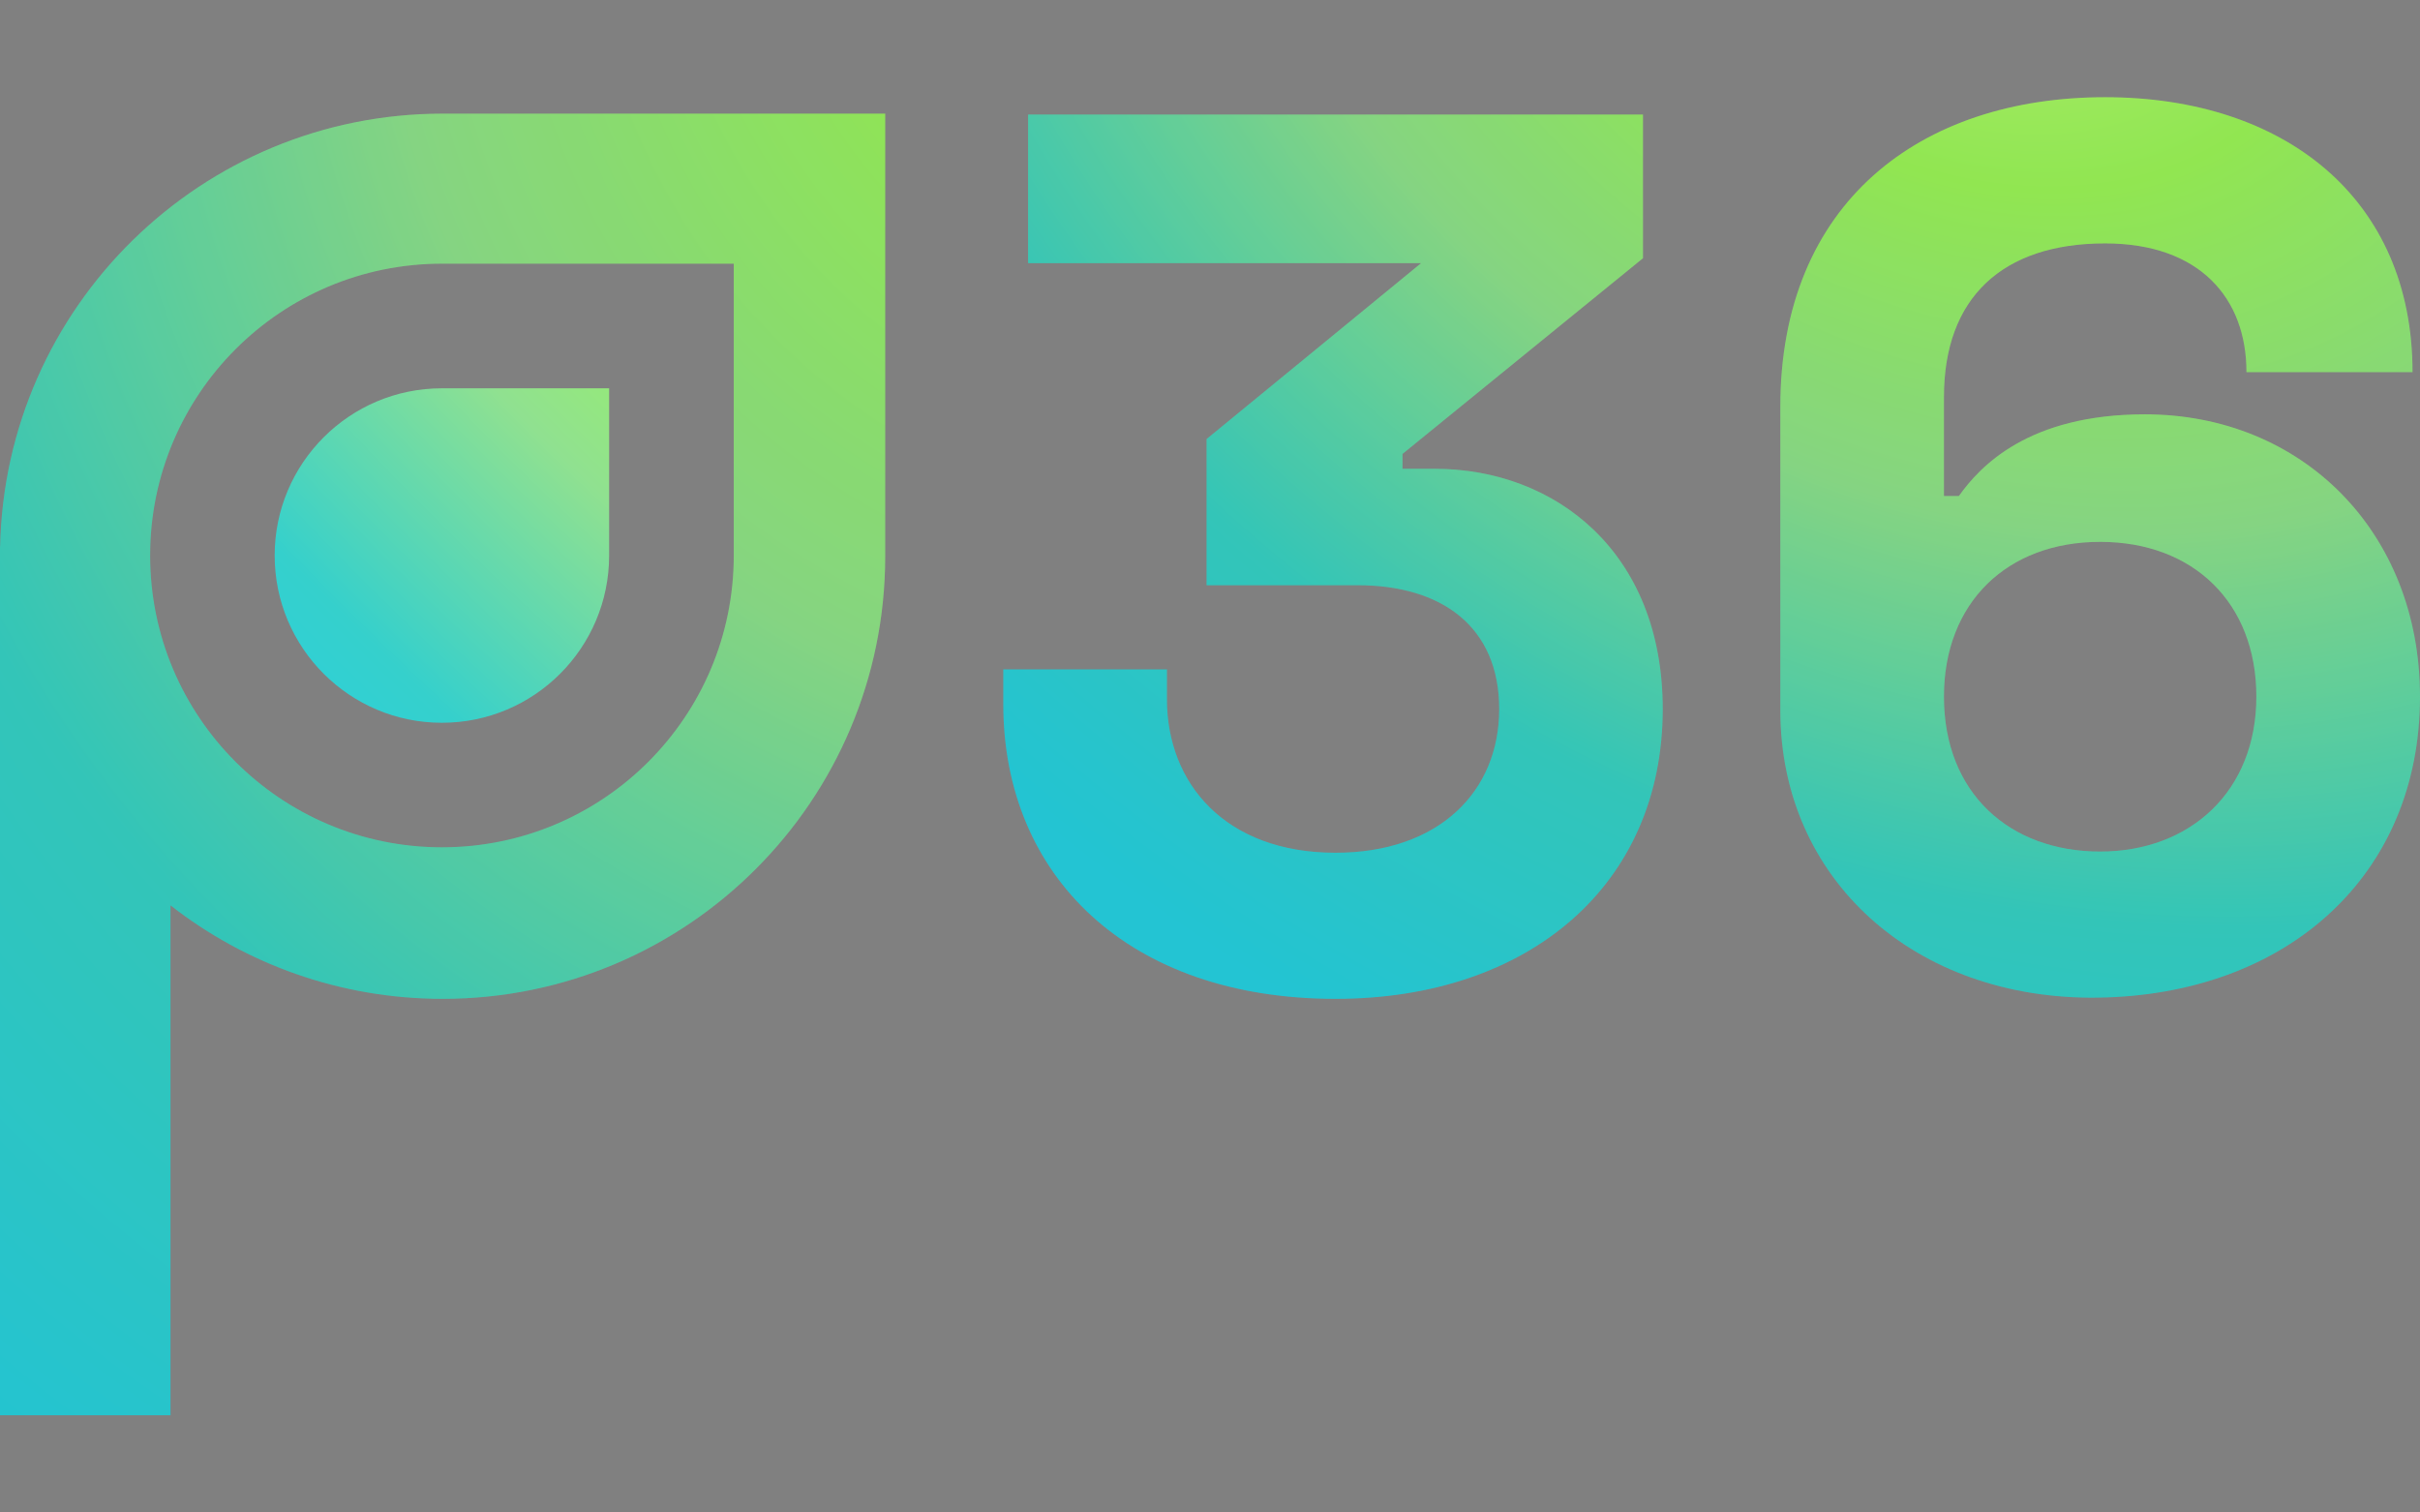
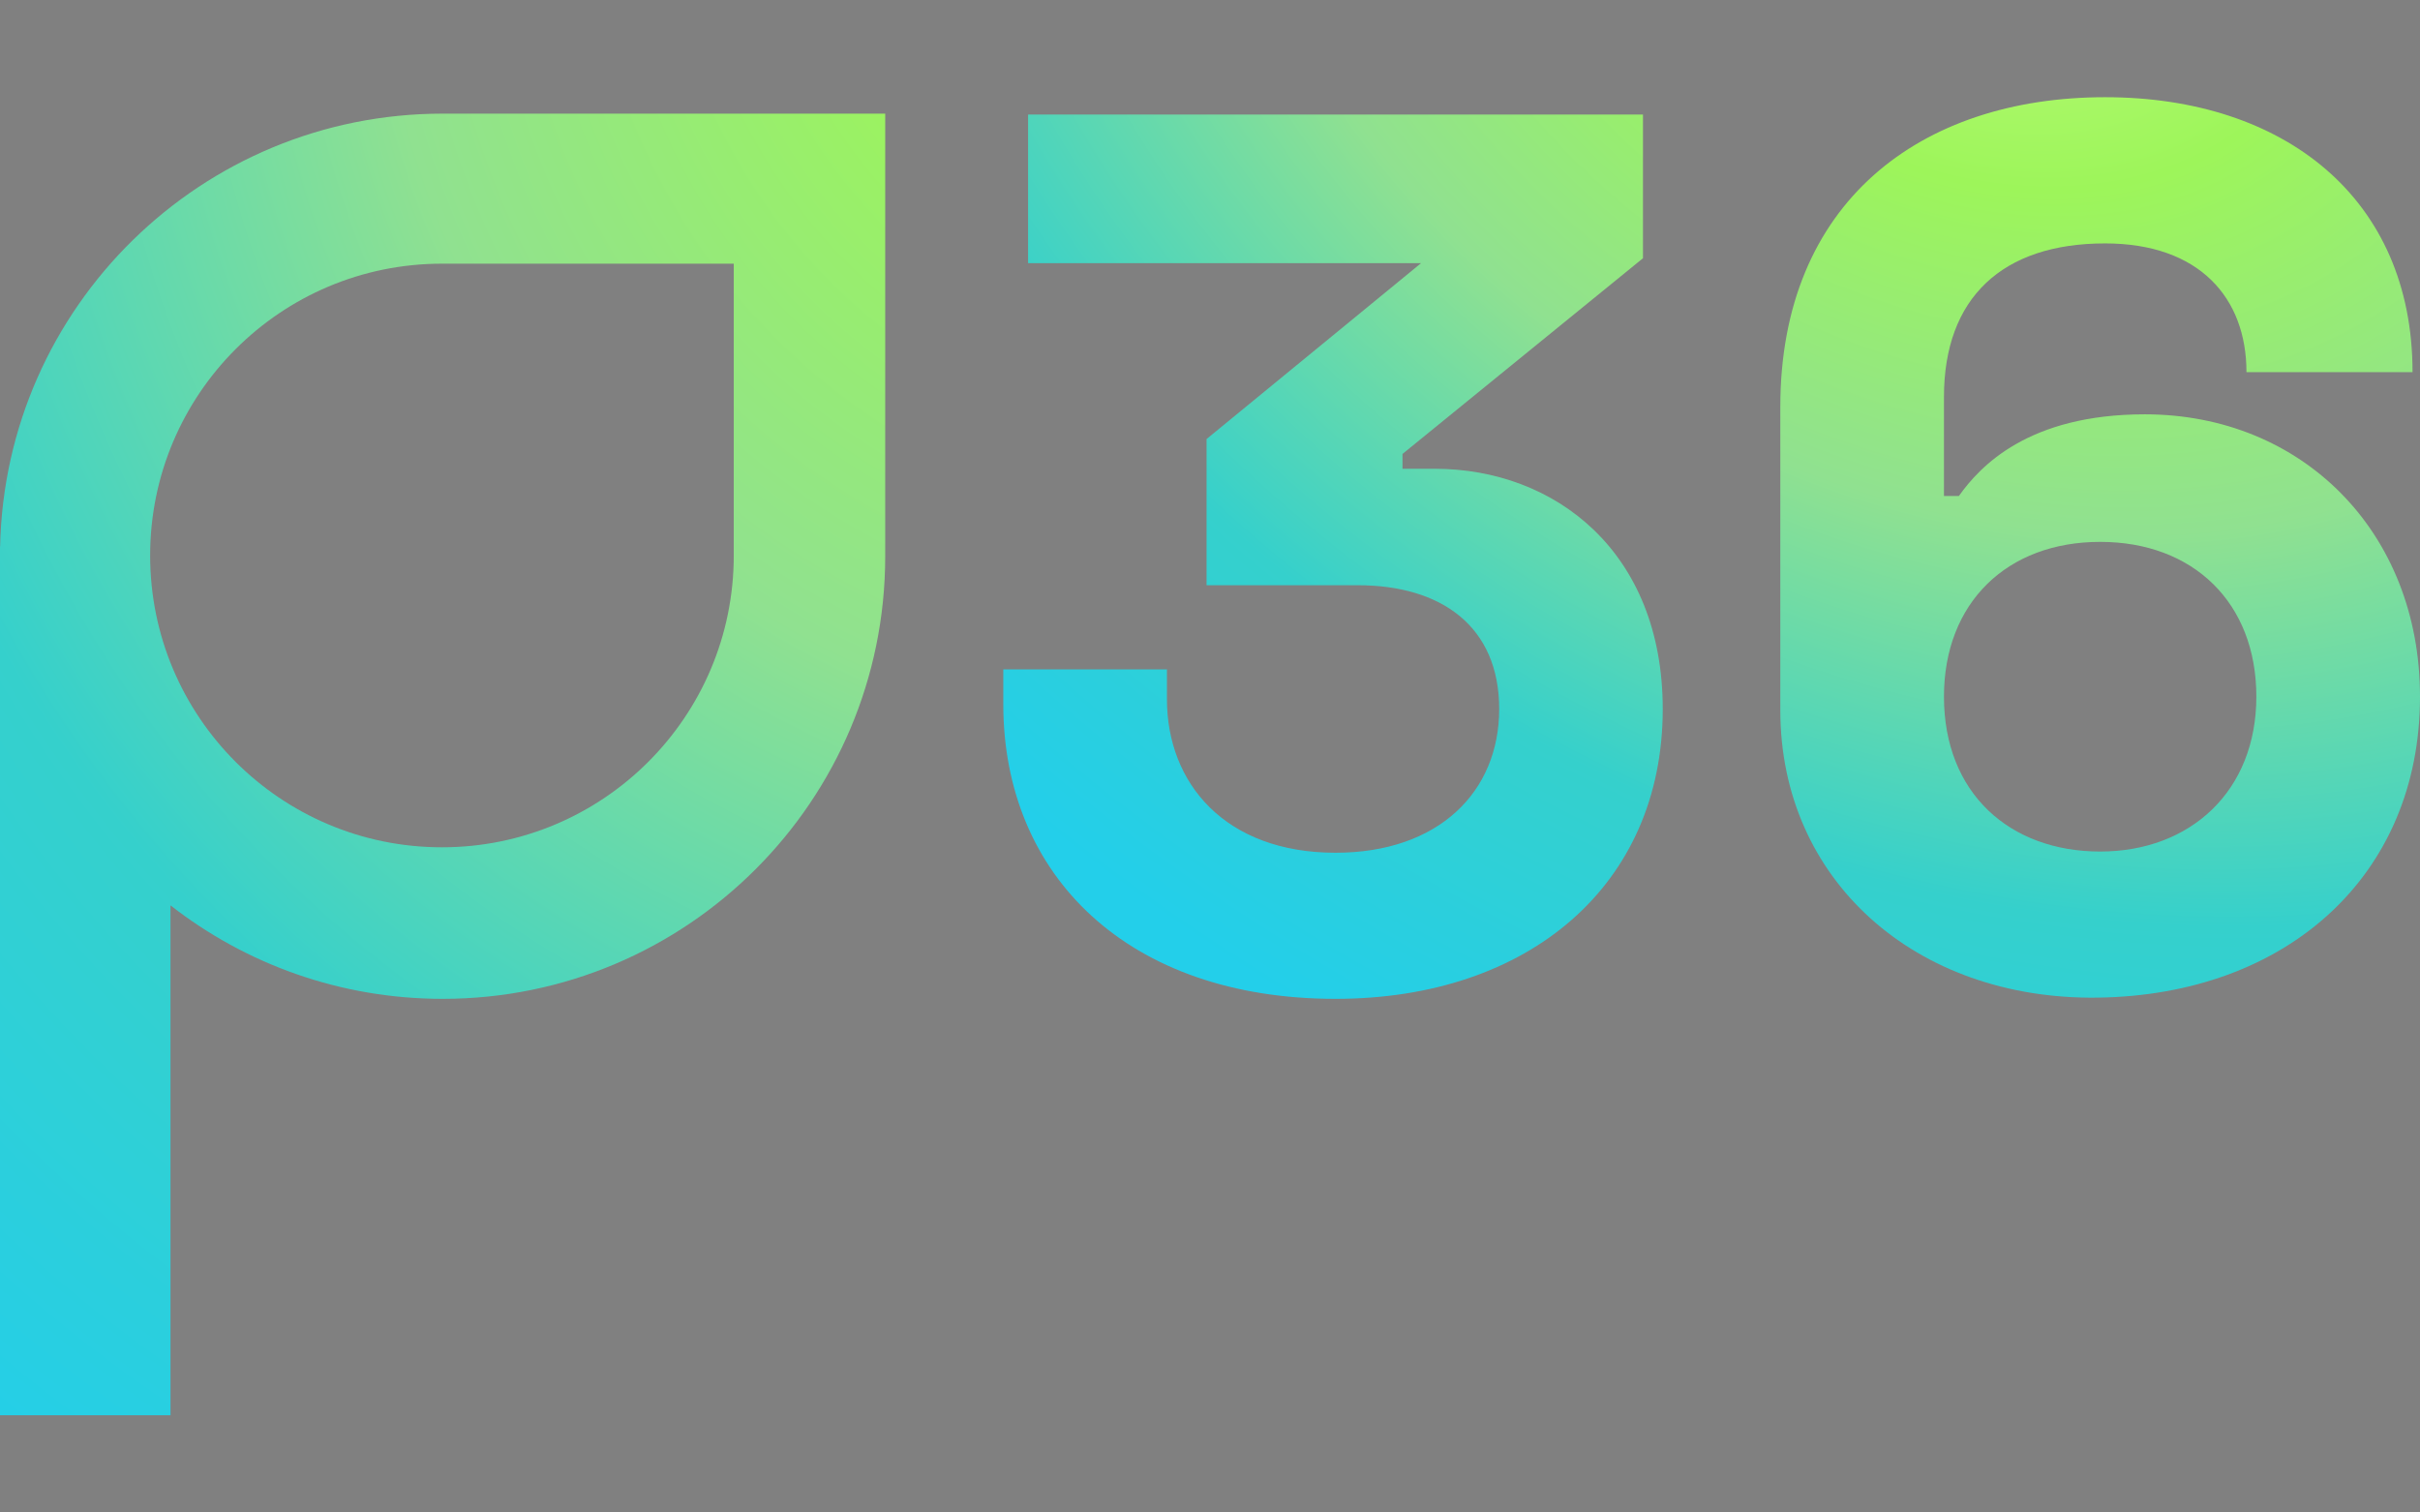
<svg xmlns="http://www.w3.org/2000/svg" width="24" height="15" viewBox="0 0 24 15" fill="none">
  <rect x="0" y="0" width="24" height="15" fill="#808080" stroke="none" />
  <path d="M10.196 1.136H16.294V2.561L13.909 4.502V4.649H14.228C15.421 4.649 16.49 5.472 16.49 7.032C16.49 8.776 15.163 9.906 13.245 9.906C11.192 9.906 9.95 8.69 9.95 6.983V6.639H11.573V6.934C11.573 7.769 12.151 8.457 13.245 8.457C14.265 8.457 14.868 7.855 14.868 7.032C14.868 6.209 14.29 5.804 13.466 5.804H11.966V4.354L14.093 2.61H10.196V1.136Z" fill="url(#paint0_radial_345_208)" />
-   <path d="M10.196 1.136H16.294V2.561L13.909 4.502V4.649H14.228C15.421 4.649 16.49 5.472 16.49 7.032C16.49 8.776 15.163 9.906 13.245 9.906C11.192 9.906 9.95 8.69 9.95 6.983V6.639H11.573V6.934C11.573 7.769 12.151 8.457 13.245 8.457C14.265 8.457 14.868 7.855 14.868 7.032C14.868 6.209 14.29 5.804 13.466 5.804H11.966V4.354L14.093 2.61H10.196V1.136Z" fill="#266301" fill-opacity="0.1" />
  <path d="M24 6.909C24 8.69 22.672 9.869 20.803 9.894C18.996 9.918 17.656 8.727 17.656 7.044V4.035C17.656 2.008 19.046 0.964 20.877 0.964C22.66 0.964 23.926 1.971 23.926 3.691H22.279C22.279 2.954 21.812 2.414 20.877 2.414C19.857 2.414 19.279 2.954 19.279 3.937V4.919H19.427C19.636 4.625 20.115 4.109 21.271 4.109C22.832 4.109 24 5.276 24 6.909ZM20.828 5.374C19.906 5.374 19.279 5.976 19.279 6.909C19.279 7.867 19.931 8.445 20.828 8.445C21.726 8.445 22.377 7.843 22.377 6.909C22.377 5.976 21.75 5.374 20.828 5.374Z" fill="url(#paint1_radial_345_208)" />
-   <path d="M24 6.909C24 8.69 22.672 9.869 20.803 9.894C18.996 9.918 17.656 8.727 17.656 7.044V4.035C17.656 2.008 19.046 0.964 20.877 0.964C22.66 0.964 23.926 1.971 23.926 3.691H22.279C22.279 2.954 21.812 2.414 20.877 2.414C19.857 2.414 19.279 2.954 19.279 3.937V4.919H19.427C19.636 4.625 20.115 4.109 21.271 4.109C22.832 4.109 24 5.276 24 6.909ZM20.828 5.374C19.906 5.374 19.279 5.976 19.279 6.909C19.279 7.867 19.931 8.445 20.828 8.445C21.726 8.445 22.377 7.843 22.377 6.909C22.377 5.976 21.75 5.374 20.828 5.374Z" fill="#266301" fill-opacity="0.1" />
  <path fill-rule="evenodd" clip-rule="evenodd" d="M4.39 9.906C6.814 9.906 8.779 7.941 8.779 5.517V1.127H4.39C1.998 1.127 0.052 3.04 0.001 5.42L0 5.419V9.727V14.036H0.845H1.691V8.979C2.435 9.56 3.372 9.906 4.39 9.906ZM4.383 8.403C5.981 8.403 7.277 7.108 7.277 5.509V2.615H4.383C2.784 2.615 1.489 3.911 1.489 5.509C1.489 7.108 2.784 8.403 4.383 8.403Z" fill="url(#paint2_radial_345_208)" />
-   <path fill-rule="evenodd" clip-rule="evenodd" d="M4.39 9.906C6.814 9.906 8.779 7.941 8.779 5.517V1.127H4.39C1.998 1.127 0.052 3.04 0.001 5.42L0 5.419V9.727V14.036H0.845H1.691V8.979C2.435 9.56 3.372 9.906 4.39 9.906ZM4.383 8.403C5.981 8.403 7.277 7.108 7.277 5.509V2.615H4.383C2.784 2.615 1.489 3.911 1.489 5.509C1.489 7.108 2.784 8.403 4.383 8.403Z" fill="#266301" fill-opacity="0.1" />
-   <path d="M4.382 7.168C5.298 7.168 6.041 6.425 6.041 5.509V3.851H4.382C3.467 3.851 2.724 4.594 2.724 5.509C2.724 6.425 3.467 7.168 4.382 7.168Z" fill="url(#paint3_radial_345_208)" />
  <defs>
    <radialGradient id="paint0_radial_345_208" cx="0" cy="0" r="1" gradientUnits="userSpaceOnUse" gradientTransform="translate(19.525 -1.473) rotate(123.158) scale(13.593 17.378)">
      <stop stop-color="#C3FE83" />
      <stop offset="0.225" stop-color="#9DF55A" />
      <stop offset="0.456" stop-color="#90E190" />
      <stop offset="0.722" stop-color="#35D0CC" />
      <stop offset="0.975" stop-color="#23CFEA" />
    </radialGradient>
    <radialGradient id="paint1_radial_345_208" cx="0" cy="0" r="1" gradientUnits="userSpaceOnUse" gradientTransform="translate(19.525 -1.473) rotate(123.158) scale(13.593 17.378)">
      <stop stop-color="#C3FE83" />
      <stop offset="0.225" stop-color="#9DF55A" />
      <stop offset="0.456" stop-color="#90E190" />
      <stop offset="0.722" stop-color="#35D0CC" />
      <stop offset="0.975" stop-color="#23CFEA" />
    </radialGradient>
    <radialGradient id="paint2_radial_345_208" cx="0" cy="0" r="1" gradientUnits="userSpaceOnUse" gradientTransform="translate(13.344 -2.225) rotate(134.695) scale(22.21 19.807)">
      <stop stop-color="#C3FE83" />
      <stop offset="0.225" stop-color="#9DF55A" />
      <stop offset="0.456" stop-color="#90E190" />
      <stop offset="0.722" stop-color="#35D0CC" />
      <stop offset="0.975" stop-color="#23CFEA" />
    </radialGradient>
    <radialGradient id="paint3_radial_345_208" cx="0" cy="0" r="1" gradientUnits="userSpaceOnUse" gradientTransform="translate(8.674 1.197) rotate(134.808) scale(9.964 23.28)">
      <stop stop-color="#C3FE83" />
      <stop offset="0.225" stop-color="#9DF55A" />
      <stop offset="0.456" stop-color="#90E190" />
      <stop offset="0.722" stop-color="#35D0CC" />
      <stop offset="0.975" stop-color="#23CFEA" />
    </radialGradient>
  </defs>
</svg>